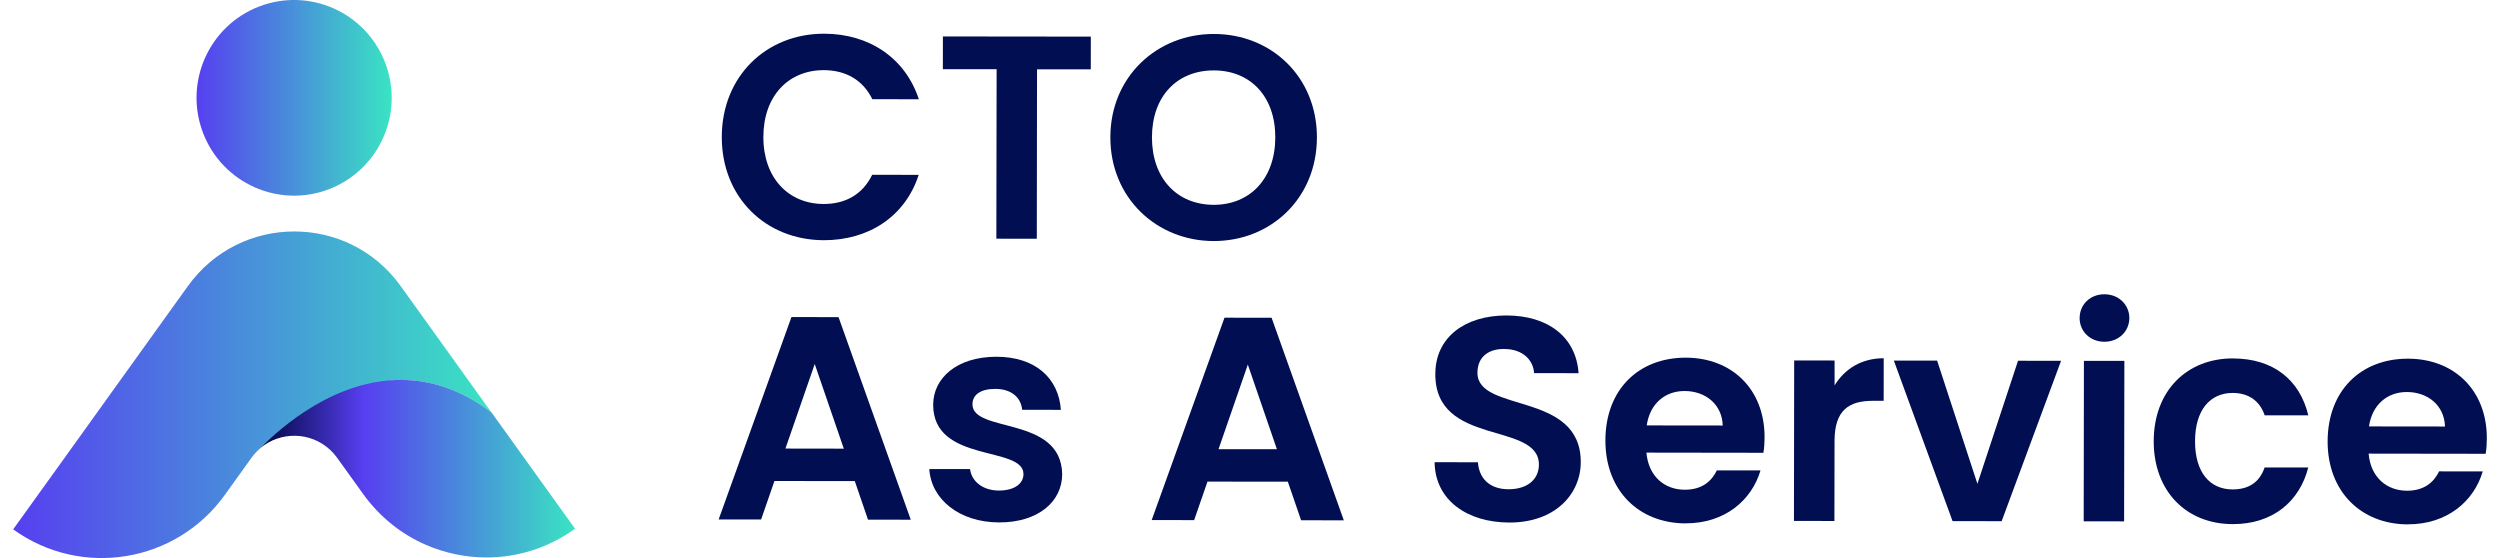
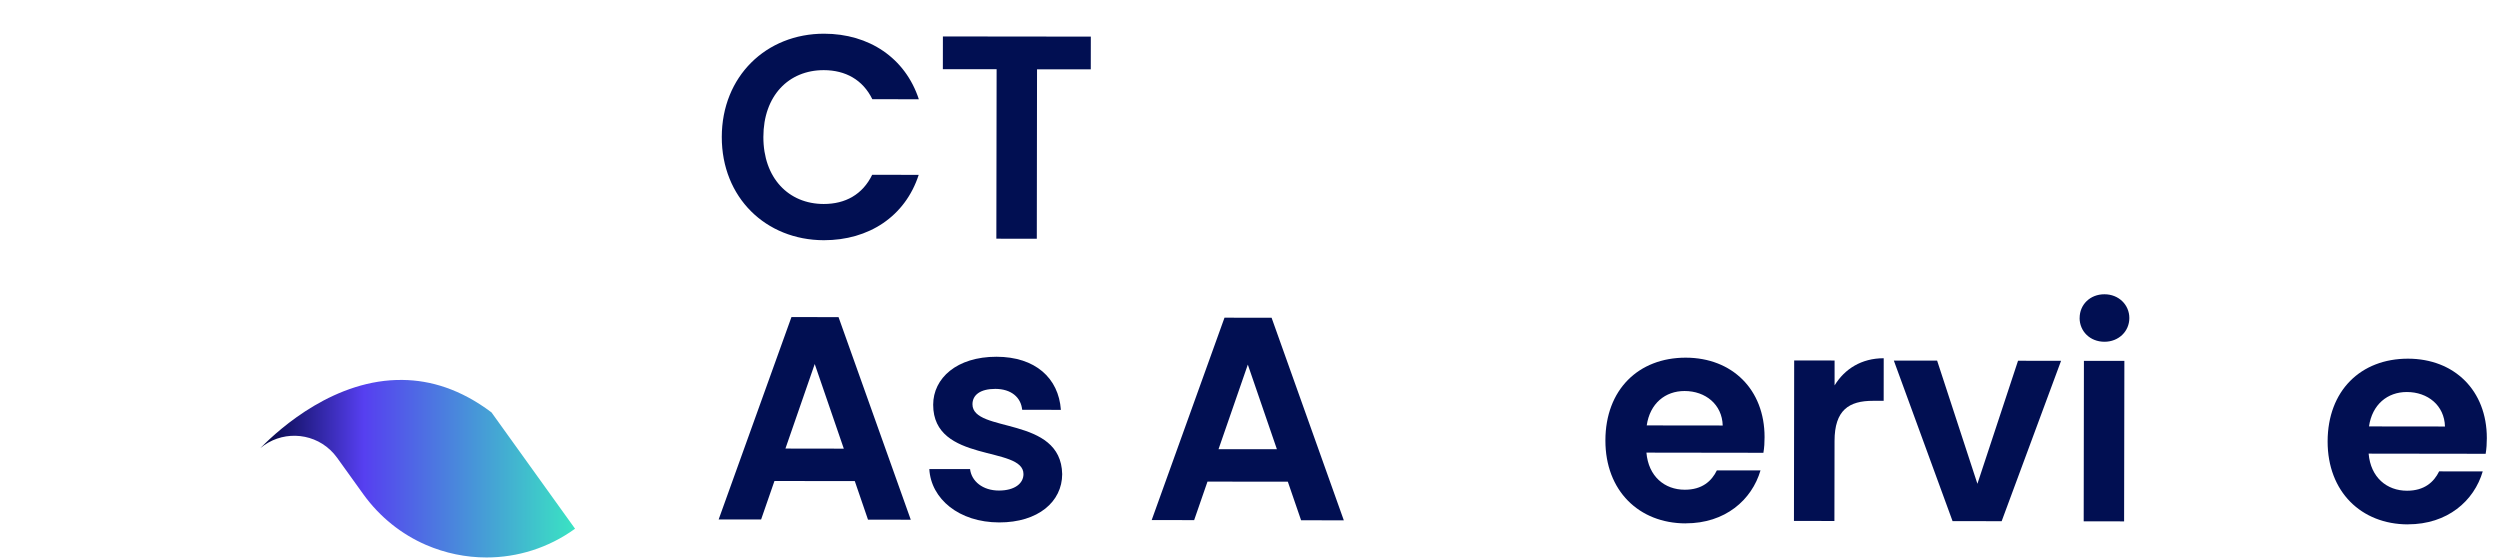
<svg xmlns="http://www.w3.org/2000/svg" width="224px" height="50px" viewBox="0 0 222 50" version="1.1">
  <defs>
    <linearGradient id="linear0" gradientUnits="userSpaceOnUse" x1="0" y1="161.5" x2="196.12" y2="161.5" gradientTransform="matrix(0.218,0,0,0.219,0.18,0)">
      <stop offset="0" style="stop-color:rgb(33.725%,24.706%,94.118%);stop-opacity:1;" />
      <stop offset="1" style="stop-color:rgb(22.745%,89.02%,76.471%);stop-opacity:1;" />
    </linearGradient>
    <linearGradient id="linear1" gradientUnits="userSpaceOnUse" x1="101.39" y1="191.75" x2="230.46" y2="191.75" gradientTransform="matrix(0.218,0,0,0.219,0.18,0)">
      <stop offset="0" style="stop-color:rgb(0%,1.961%,24.706%);stop-opacity:1;" />
      <stop offset="0.33" style="stop-color:rgb(33.725%,24.706%,94.118%);stop-opacity:1;" />
      <stop offset="1" style="stop-color:rgb(22.745%,89.02%,76.471%);stop-opacity:1;" />
    </linearGradient>
    <linearGradient id="linear2" gradientUnits="userSpaceOnUse" x1="75.21" y1="40.02" x2="155.25" y2="40.02" gradientTransform="matrix(0.218,-0,0,0.219,0.18,0)">
      <stop offset="0" style="stop-color:rgb(33.725%,24.706%,94.118%);stop-opacity:1;" />
      <stop offset="1" style="stop-color:rgb(22.745%,89.02%,76.471%);stop-opacity:1;" />
    </linearGradient>
  </defs>
  <g id="surface1">
-     <path style=" stroke:none;fill-rule:nonzero;fill:url(#linear0);" d="M 35.074 34.047 C 37.578 34.074 40.273 34.875 43.02 36.941 L 34.906 25.637 C 30.215 19.105 20.523 19.105 15.832 25.637 L 4.258 41.758 L 0.18 47.43 C 6.27 51.828 14.762 50.445 19.148 44.34 L 21.535 41.016 C 21.535 41.016 21.539 41.004 21.559 40.988 C 21.785 40.676 22.047 40.395 22.324 40.16 C 22.324 40.156 22.328 40.156 22.328 40.156 C 22.551 39.773 29.98 33.973 35.074 34.047 Z M 35.074 34.047 " />
    <path style=" stroke:none;fill-rule:nonzero;fill:url(#linear1);" d="M 50.523 47.375 C 48.121 49.109 45.344 49.949 42.594 49.949 C 40.734 49.949 38.887 49.566 37.172 48.824 C 35 47.883 33.043 46.348 31.555 44.285 L 29.203 41.012 C 29.016 40.754 28.809 40.52 28.586 40.312 C 26.84 38.676 24.133 38.625 22.328 40.152 C 24.18 38.266 29.078 33.957 35.074 34.043 C 37.578 34.07 40.273 34.871 43.02 36.938 C 43.02 36.938 43.023 36.938 43.031 36.941 L 50.523 47.371 Z M 50.523 47.375 " />
-     <path style=" stroke:none;fill-rule:nonzero;fill:url(#linear2);" d="M 33.512 5.617 C 31.777 1.098 26.719 -1.152 22.211 0.586 C 17.707 2.324 15.461 7.395 17.195 11.914 C 18.93 16.43 23.988 18.684 28.492 16.945 C 33 15.207 35.246 10.137 33.512 5.617 Z M 33.512 5.617 " />
    <path style=" stroke:none;fill-rule:nonzero;fill:rgb(0.392%,5.882%,32.157%);fill-opacity:1;" d="M 72.844 3.02 C 76.859 3.023 80.113 5.184 81.328 8.895 L 77.16 8.887 C 76.309 7.148 74.758 6.289 72.812 6.285 C 69.656 6.281 67.402 8.586 67.398 12.273 C 67.391 15.934 69.641 18.273 72.801 18.277 C 74.742 18.281 76.293 17.426 77.148 15.66 L 81.316 15.668 C 80.098 19.406 76.832 21.527 72.82 21.523 C 67.617 21.516 63.664 17.695 63.672 12.273 C 63.676 6.848 67.645 3.012 72.848 3.02 Z M 72.844 3.02 " />
    <path style=" stroke:none;fill-rule:nonzero;fill:rgb(0.392%,5.882%,32.157%);fill-opacity:1;" d="M 83.484 3.266 L 96.738 3.281 L 96.734 6.215 L 91.918 6.211 L 91.898 21.391 L 88.273 21.387 L 88.297 6.203 L 83.48 6.199 Z M 83.484 3.266 " />
-     <path style=" stroke:none;fill-rule:nonzero;fill:rgb(0.392%,5.882%,32.157%);fill-opacity:1;" d="M 107.742 21.598 C 102.641 21.59 98.48 17.742 98.488 12.293 C 98.496 6.867 102.668 3.035 107.766 3.043 C 112.918 3.047 117.004 6.895 116.996 12.32 C 116.988 17.77 112.867 21.605 107.742 21.598 Z M 107.746 18.352 C 111.008 18.355 113.262 15.996 113.266 12.312 C 113.273 8.625 111.023 6.312 107.762 6.309 C 104.477 6.305 102.223 8.609 102.215 12.297 C 102.211 15.98 104.457 18.344 107.746 18.352 Z M 107.746 18.352 " />
    <path style=" stroke:none;fill-rule:nonzero;fill:rgb(0.392%,5.882%,32.157%);fill-opacity:1;" d="M 75.586 43.105 L 68.391 43.098 L 67.195 46.547 L 63.391 46.543 L 69.914 28.41 L 74.133 28.414 L 80.605 46.566 L 76.773 46.562 L 75.59 43.109 Z M 72 32.617 L 69.375 40.191 L 74.605 40.199 Z M 72 32.617 " />
    <path style=" stroke:none;fill-rule:nonzero;fill:rgb(0.392%,5.882%,32.157%);fill-opacity:1;" d="M 88.523 46.809 C 84.926 46.805 82.418 44.699 82.266 42.027 L 85.918 42.031 C 86.047 43.121 87.051 43.953 88.504 43.953 C 89.926 43.953 90.703 43.309 90.703 42.48 C 90.707 39.91 82.605 41.531 82.613 36.266 C 82.613 33.879 84.738 31.961 88.285 31.965 C 91.754 31.969 93.852 33.867 94.055 36.723 L 90.586 36.715 C 90.48 35.602 89.605 34.848 88.18 34.844 C 86.832 34.844 86.137 35.387 86.133 36.219 C 86.129 38.84 94.078 37.215 94.172 42.484 C 94.168 44.949 92.02 46.816 88.523 46.809 Z M 88.523 46.809 " />
    <path style=" stroke:none;fill-rule:nonzero;fill:rgb(0.392%,5.882%,32.157%);fill-opacity:1;" d="M 114.387 43.16 L 107.191 43.152 L 105.996 46.602 L 102.191 46.598 L 108.715 28.465 L 112.934 28.469 L 119.406 46.621 L 115.578 46.617 L 114.391 43.164 Z M 110.805 32.668 L 108.18 40.246 L 113.41 40.25 Z M 110.805 32.668 " />
-     <path style=" stroke:none;fill-rule:nonzero;fill:rgb(0.392%,5.882%,32.157%);fill-opacity:1;" d="M 134.238 46.82 C 130.484 46.816 127.59 44.836 127.539 41.414 L 131.422 41.418 C 131.523 42.875 132.48 43.836 134.164 43.836 C 135.871 43.84 136.883 42.934 136.887 41.637 C 136.891 37.719 127.57 40.066 127.605 33.5 C 127.609 30.23 130.25 28.262 133.977 28.266 C 137.68 28.27 140.215 30.168 140.441 33.438 L 136.453 33.43 C 136.379 32.238 135.422 31.301 133.867 31.273 C 132.445 31.219 131.383 31.922 131.379 33.398 C 131.375 37.031 140.645 35.02 140.637 41.406 C 140.633 44.258 138.352 46.828 134.234 46.82 Z M 134.238 46.82 " />
    <path style=" stroke:none;fill-rule:nonzero;fill:rgb(0.392%,5.882%,32.157%);fill-opacity:1;" d="M 150.027 46.895 C 145.859 46.887 142.836 43.977 142.844 39.461 C 142.848 34.918 145.805 32.043 150.047 32.047 C 154.191 32.055 157.109 34.887 157.105 39.168 C 157.105 39.633 157.082 40.102 157 40.57 L 146.52 40.555 C 146.699 42.684 148.145 43.879 149.957 43.879 C 151.512 43.883 152.367 43.105 152.832 42.145 L 156.742 42.148 C 155.961 44.797 153.578 46.898 150.031 46.891 Z M 146.543 38.117 L 153.355 38.125 C 153.305 36.234 151.805 35.035 149.941 35.035 C 148.207 35.031 146.832 36.148 146.547 38.117 Z M 146.543 38.117 " />
    <path style=" stroke:none;fill-rule:nonzero;fill:rgb(0.392%,5.882%,32.157%);fill-opacity:1;" d="M 163.359 46.68 L 159.738 46.676 L 159.758 32.297 L 163.379 32.301 L 163.379 34.531 C 164.285 33.055 165.789 32.098 167.781 32.098 L 167.777 35.914 L 166.82 35.914 C 164.672 35.91 163.375 36.738 163.375 39.516 L 163.363 46.68 Z M 163.359 46.68 " />
    <path style=" stroke:none;fill-rule:nonzero;fill:rgb(0.392%,5.882%,32.157%);fill-opacity:1;" d="M 172.566 32.312 L 176.176 43.348 L 179.816 32.324 L 183.672 32.328 L 178.348 46.699 L 173.949 46.691 L 168.688 32.309 L 172.57 32.312 Z M 172.566 32.312 " />
    <path style=" stroke:none;fill-rule:nonzero;fill:rgb(0.392%,5.882%,32.157%);fill-opacity:1;" d="M 185.336 28.488 C 185.336 27.297 186.27 26.363 187.562 26.367 C 188.832 26.367 189.789 27.305 189.789 28.496 C 189.789 29.691 188.828 30.625 187.559 30.621 C 186.266 30.621 185.332 29.684 185.332 28.488 Z M 185.719 32.332 L 189.344 32.336 L 189.32 46.715 L 185.699 46.711 Z M 185.719 32.332 " />
-     <path style=" stroke:none;fill-rule:nonzero;fill:rgb(0.392%,5.882%,32.157%);fill-opacity:1;" d="M 199.074 32.117 C 202.648 32.121 205.051 33.992 205.824 37.215 L 201.914 37.211 C 201.504 35.988 200.547 35.211 199.047 35.207 C 197.027 35.207 195.676 36.734 195.676 39.539 C 195.672 42.34 197.012 43.848 199.035 43.852 C 200.535 43.852 201.469 43.176 201.91 41.883 L 205.82 41.887 C 205.039 44.945 202.629 46.969 199.055 46.961 C 194.914 46.957 191.969 44.043 191.973 39.527 C 191.98 35.012 194.938 32.109 199.078 32.113 Z M 199.074 32.117 " />
    <path style=" stroke:none;fill-rule:nonzero;fill:rgb(0.392%,5.882%,32.157%);fill-opacity:1;" d="M 214.742 46.984 C 210.574 46.977 207.551 44.066 207.555 39.551 C 207.562 35.008 210.516 32.133 214.762 32.137 C 218.902 32.145 221.824 34.977 221.82 39.258 C 221.82 39.723 221.793 40.191 221.715 40.66 L 211.23 40.645 C 211.41 42.773 212.855 43.969 214.672 43.969 C 216.223 43.969 217.078 43.195 217.547 42.234 L 221.453 42.238 C 220.676 44.887 218.289 46.984 214.746 46.98 Z M 211.262 38.207 L 218.07 38.215 C 218.02 36.32 216.52 35.125 214.656 35.125 C 212.922 35.121 211.547 36.238 211.262 38.207 Z M 211.262 38.207 " />
  </g>
</svg>